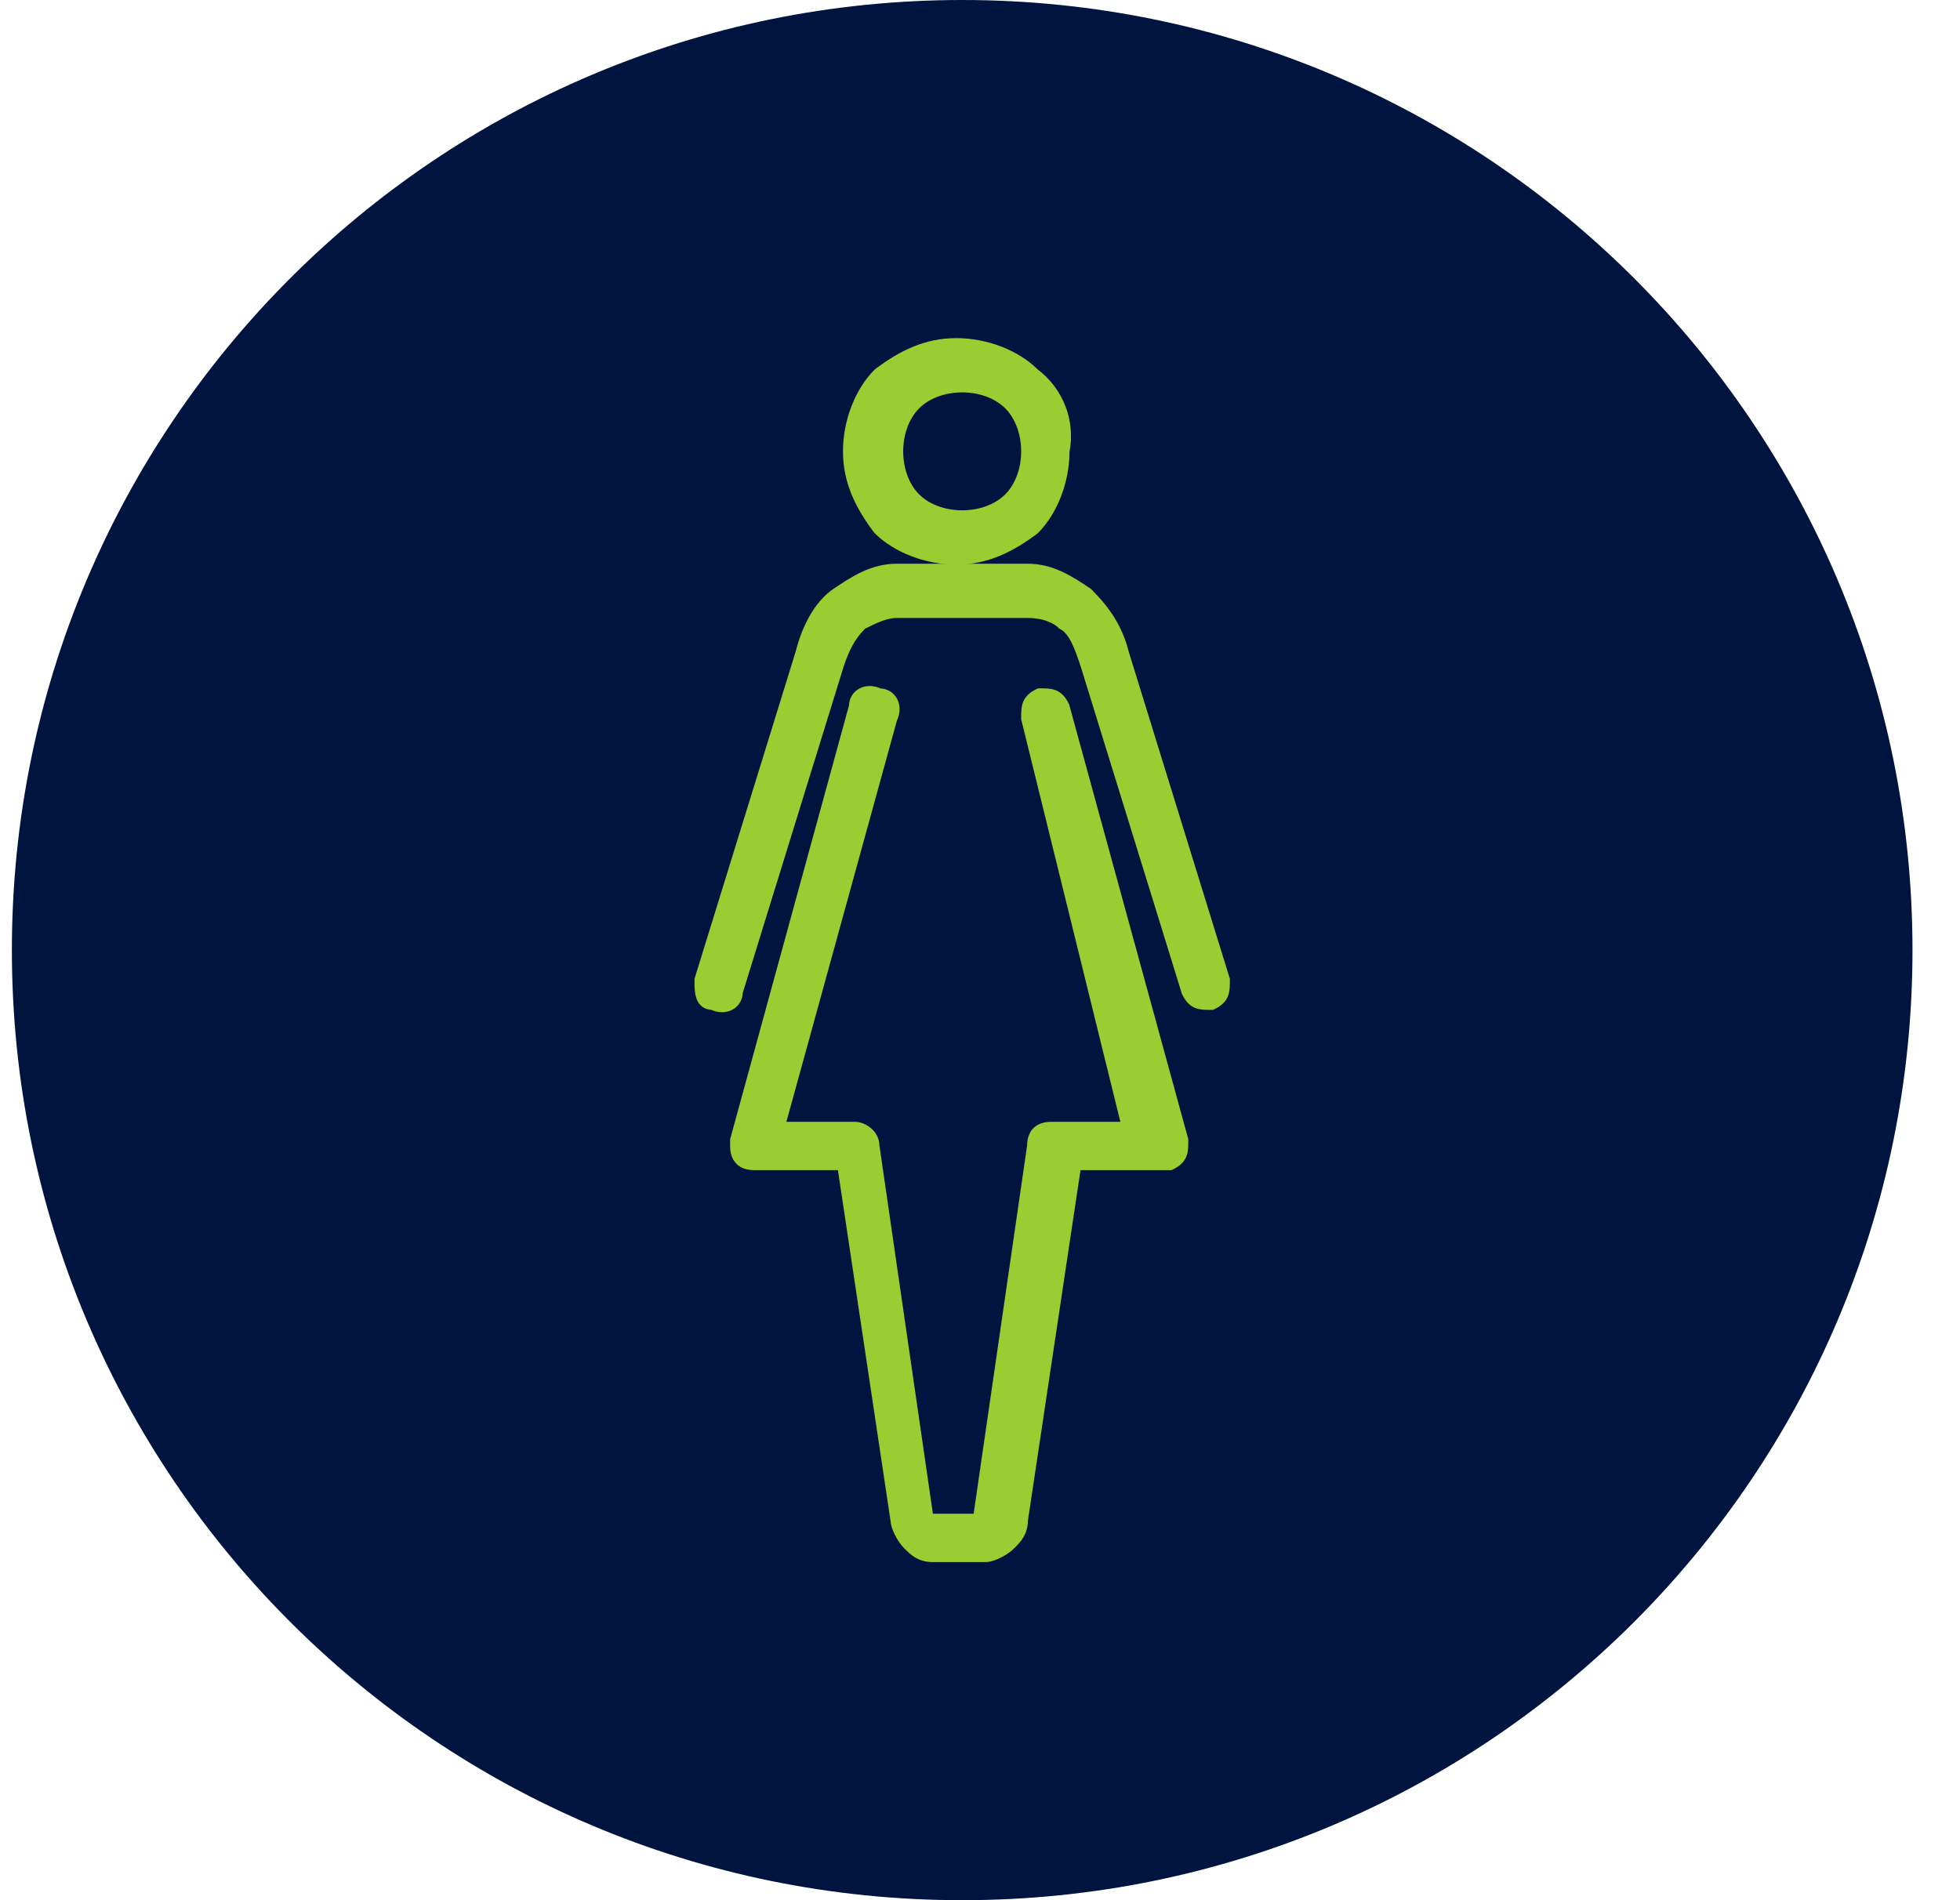
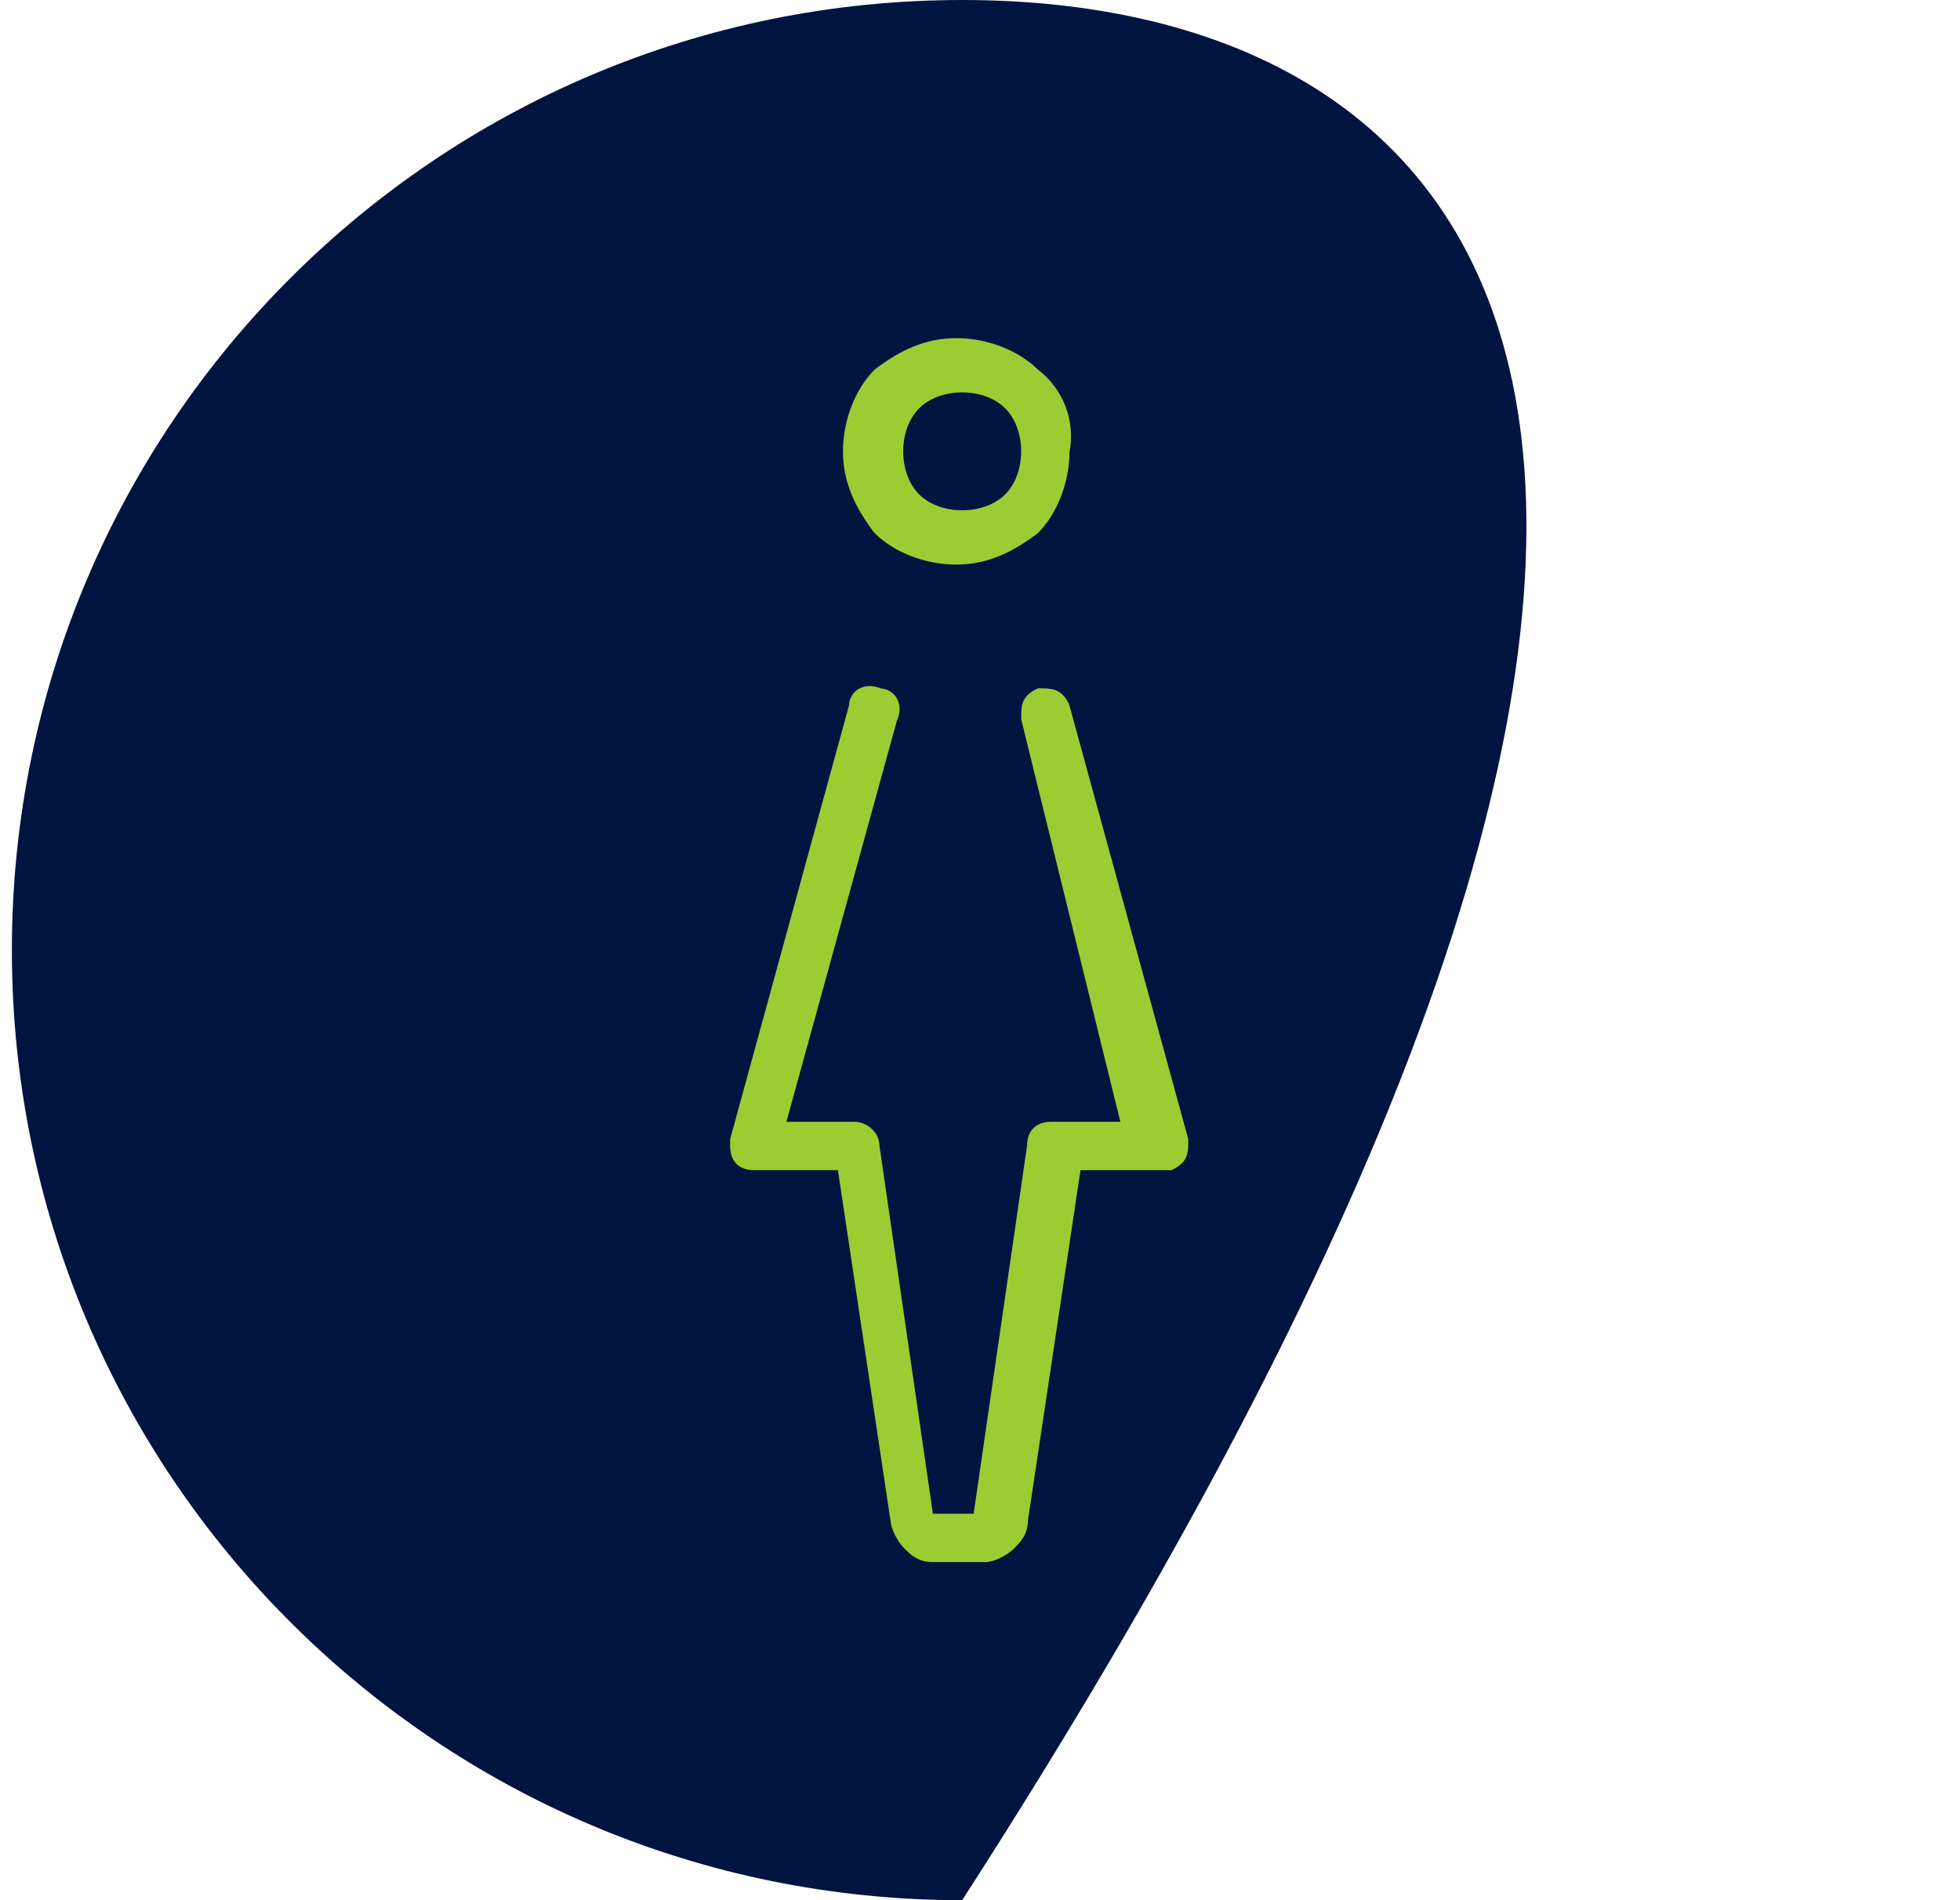
<svg xmlns="http://www.w3.org/2000/svg" width="33" height="32" viewBox="0 0 33 32" fill="none">
-   <path d="M16.2 32C25.036 32 32.2 24.837 32.2 16C32.2 7.163 25.036 0 16.2 0C7.363 0 0.2 7.163 0.2 16C0.2 24.837 7.363 32 16.2 32Z" fill="#001440" />
+   <path d="M16.2 32C32.2 7.163 25.036 0 16.2 0C7.363 0 0.2 7.163 0.2 16C0.2 24.837 7.363 32 16.2 32Z" fill="#001440" />
  <path d="M17.3 12.099C17.3 11.899 17.3 11.799 17.5 11.699C17.7 11.699 17.8 11.699 17.9 11.899L19.9 19.199C19.9 19.399 19.9 19.499 19.7 19.599H19.6H18.1L17.2 25.599C17.2 25.799 17.1 25.899 17 25.999C16.9 26.099 16.7 26.199 16.6 26.199H15.7C15.5 26.199 15.4 26.099 15.3 25.999C15.2 25.899 15.1 25.699 15.1 25.599L14.2 19.599H12.7C12.5 19.599 12.4 19.499 12.4 19.299V19.199L14.4 11.899C14.4 11.699 14.6 11.599 14.8 11.699C15 11.699 15.1 11.899 15 12.099L13.1 18.999H14.4C14.5 18.999 14.7 19.099 14.7 19.299L15.6 25.499V25.599H16.5C16.5 25.599 16.5 25.599 16.5 25.499L17.4 19.299C17.4 19.099 17.5 18.999 17.7 18.999H19L17.3 12.099Z" fill="#9ACD32" stroke="#9ACD32" stroke-width="0.214" stroke-miterlimit="10" />
  <path d="M17.4 6.301C17.1 6.001 16.6 5.801 16.1 5.801C15.6 5.801 15.2 6.001 14.8 6.301C14.5 6.601 14.3 7.101 14.3 7.601C14.3 8.101 14.5 8.501 14.8 8.901C15.1 9.201 15.6 9.401 16.1 9.401C16.6 9.401 17 9.201 17.4 8.901C17.7 8.601 17.9 8.101 17.9 7.601C18 7.101 17.8 6.601 17.4 6.301ZM17 8.401C16.8 8.601 16.5 8.701 16.2 8.701C15.9 8.701 15.6 8.601 15.4 8.401C15.2 8.201 15.1 7.901 15.1 7.601C15.1 7.301 15.2 7.001 15.4 6.801C15.6 6.601 15.9 6.501 16.2 6.501C16.5 6.501 16.8 6.601 17 6.801C17.2 7.001 17.3 7.301 17.3 7.601C17.3 7.901 17.2 8.201 17 8.401Z" fill="#9ACD32" stroke="#9ACD32" stroke-width="0.214" stroke-miterlimit="10" />
-   <path d="M12.4 16.7C12.4 16.9 12.2 17 12 16.9C11.8 16.9 11.8 16.7 11.8 16.5L13.5 11C13.6 10.6 13.8 10.2 14.1 10C14.4 9.8 14.7 9.6 15.1 9.6H17.3C17.7 9.6 18 9.8 18.3 10C18.6 10.3 18.8 10.6 18.9 11L20.6 16.5C20.6 16.7 20.6 16.8 20.4 16.9C20.2 16.9 20.1 16.9 20 16.7L18.3 11.2C18.2 10.9 18.1 10.6 17.9 10.5C17.8 10.4 17.6 10.3 17.3 10.3H15.1C14.9 10.3 14.7 10.4 14.5 10.5C14.3 10.7 14.2 10.9 14.1 11.2L12.4 16.7Z" fill="#9ACD32" stroke="#9ACD32" stroke-width="0.214" stroke-miterlimit="10" />
</svg>